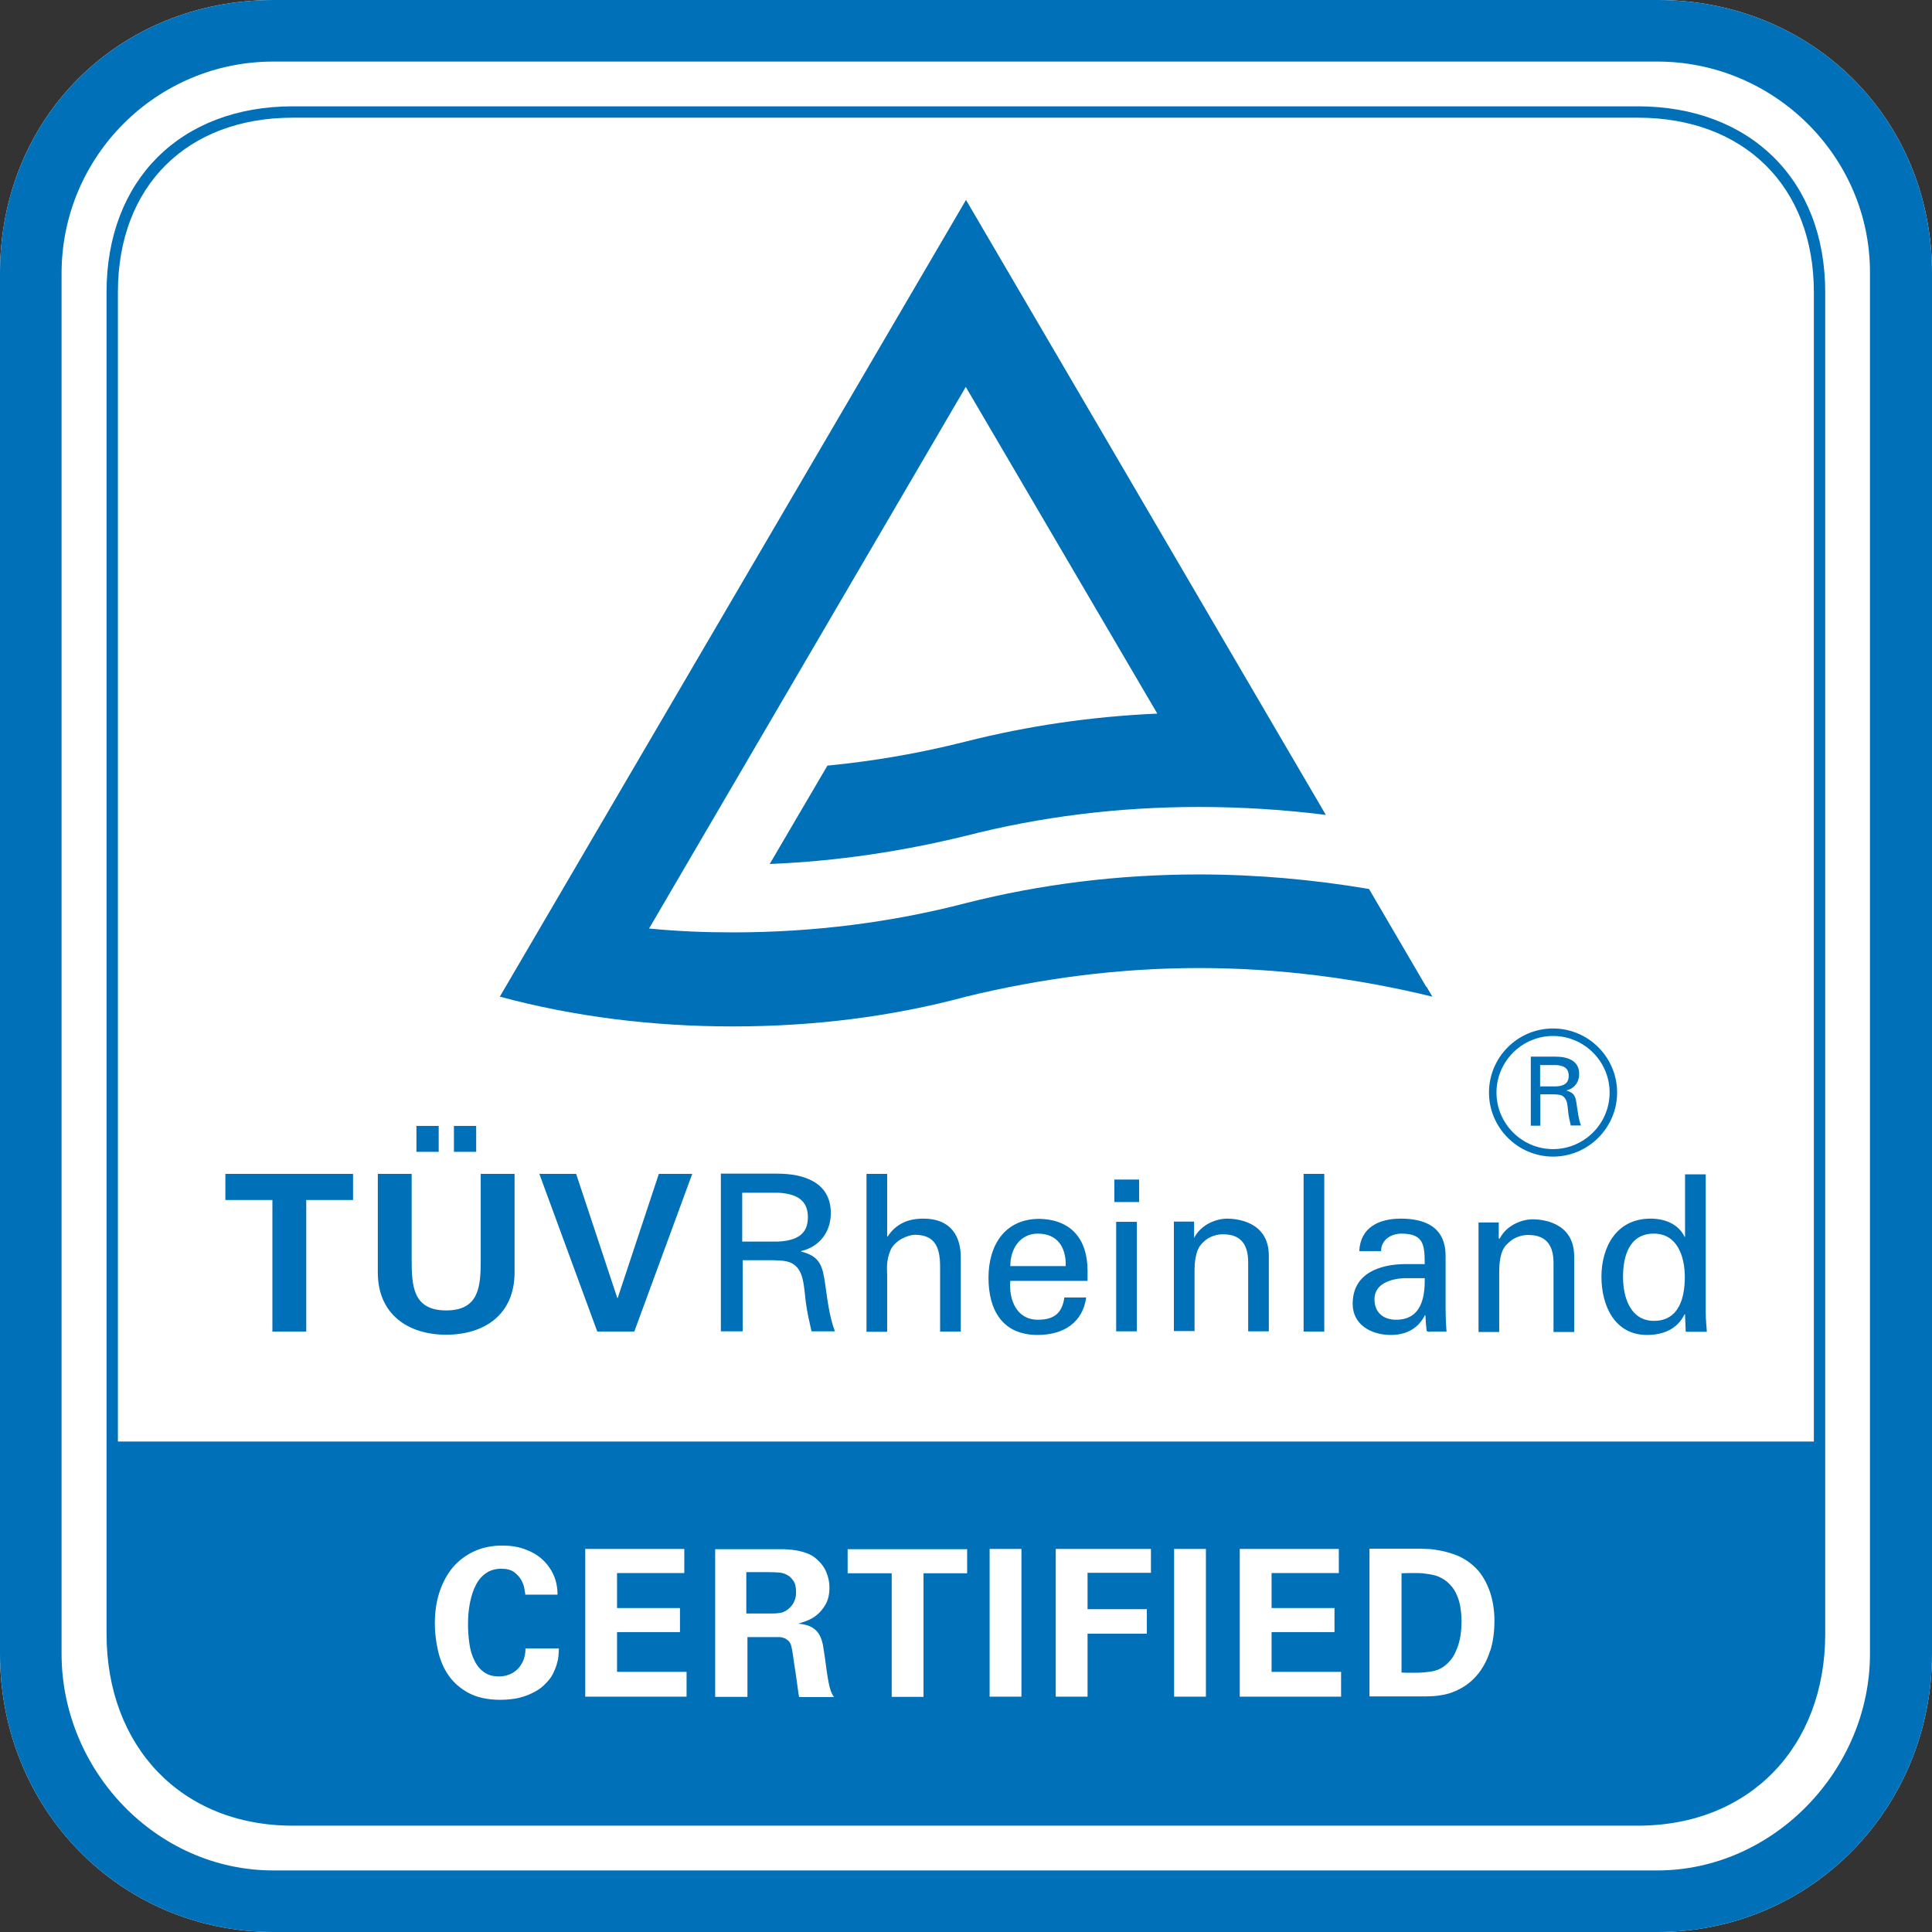
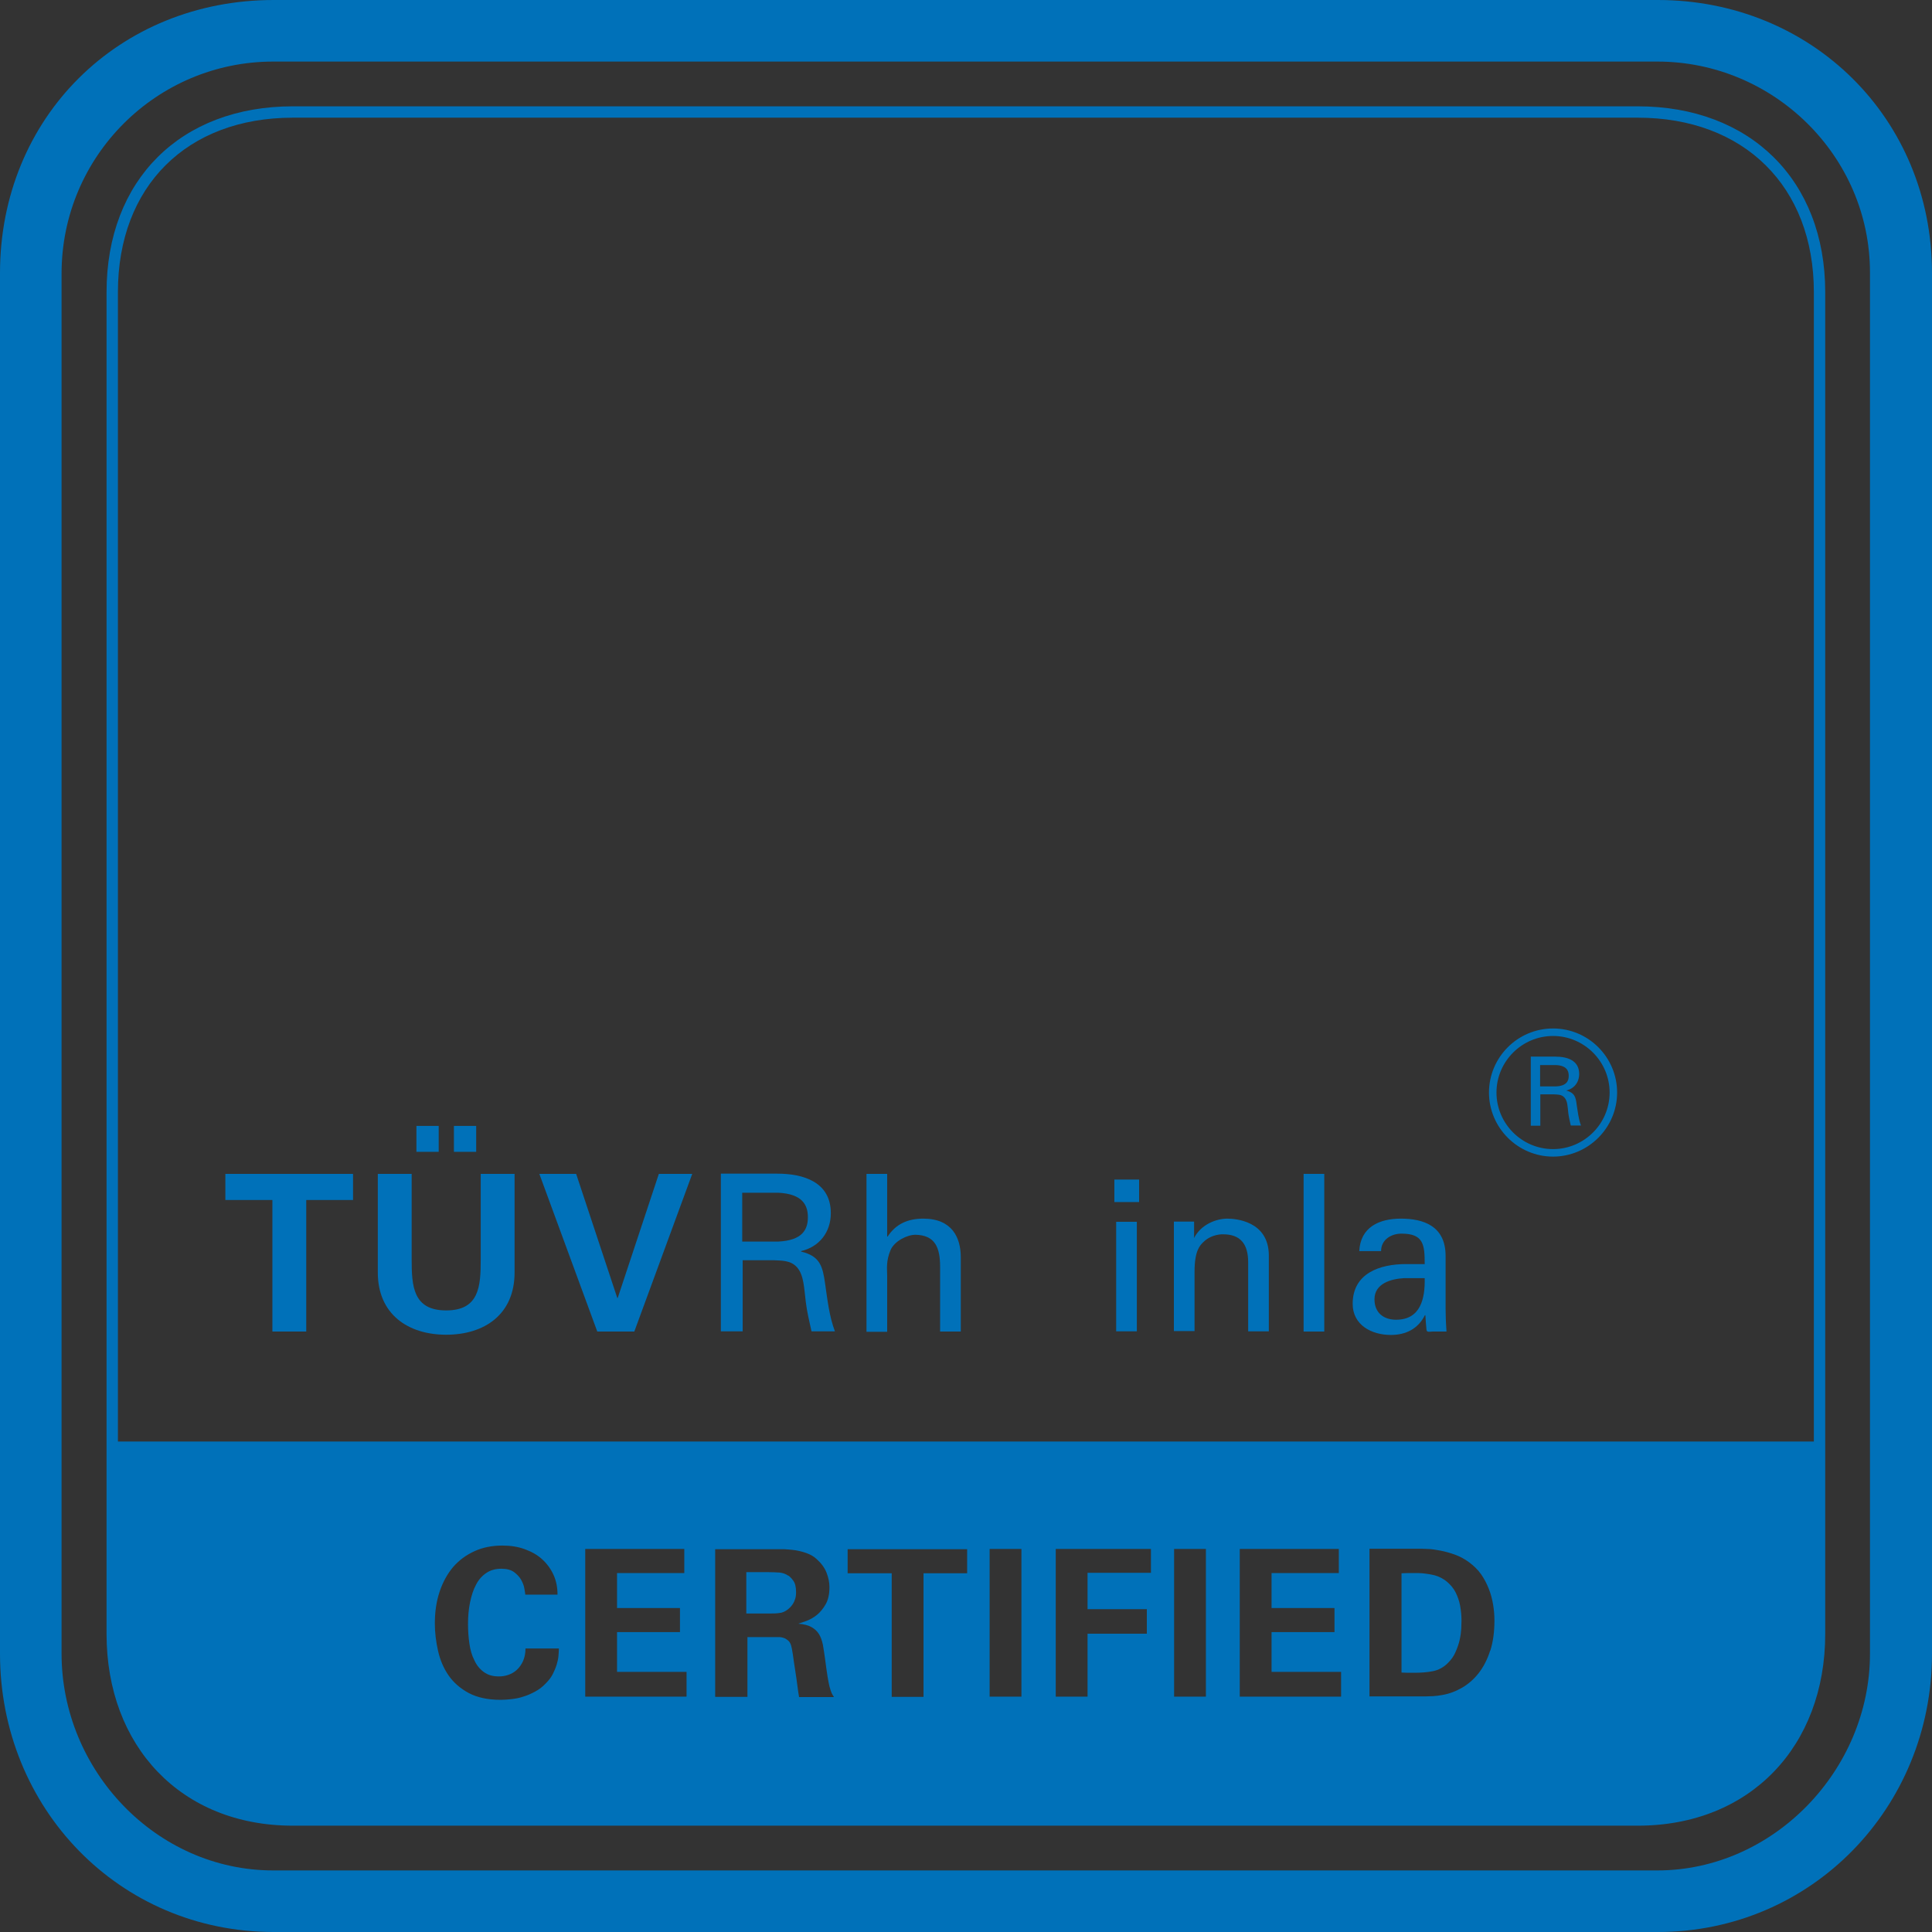
<svg xmlns="http://www.w3.org/2000/svg" viewBox="0 0 85.04 85.04">
  <rect x="0" y="0" width="85.04" height="85.04" fill="#333333" stroke="none" />
-   <path d="m85.04 72.79v-60.77c0-6.82-5.31-12.02-12.07-12.02h-60.92c-6.82 0-12.05 5.17-12.05 12.02v60.77c0 6.79 5.24 12.25 12.05 12.25h60.92c6.76 0 12.07-5.47 12.07-12.25" fill="#fff" />
  <g fill="#0071b9">
    <path d="m82.31 72.79c0 5.12-4.25 9.54-9.36 9.54h-60.92c-5.16 0-9.32-4.41-9.32-9.54v-60.75c0-5.17 4.19-9.33 9.32-9.33h60.92c5.12 0 9.36 4.16 9.36 9.28zm2.73 0v-60.77c0-6.82-5.31-12.02-12.07-12.02h-60.92c-6.82 0-12.05 5.17-12.05 12.02v60.77c0 6.79 5.24 12.25 12.05 12.25h60.92c6.76 0 12.07-5.47 12.07-12.25" />
    <path d="m49.05 51.92h1.09v.99h-1.09z" />
    <path d="m19.98 49.56h.98v1.14h-.98zm-1.65 0h.98v1.14h-.98zm4.32 2.11v4.34c0 1.85-1.33 2.74-3.01 2.74s-3.01-.9-3.01-2.74v-4.34h1.49v3.77c0 1.17.06 2.24 1.52 2.24s1.52-1.07 1.52-2.24v-3.77z" />
    <path d="m23.74 51.67h1.62l1.81 5.46h.02l1.81-5.46h1.47l-2.55 6.94h-1.63z" />
    <path d="m32.67 54.65h1.58c1.07-.05 1.31-.53 1.31-1.07s-.24-1.03-1.31-1.08h-1.58zm.02.82v3.13h-.96v-6.94h2.48c1.16 0 2.36.37 2.36 1.74 0 .83-.5 1.48-1.31 1.67v.02c.84.2.95.65 1.06 1.42.1.69.18 1.43.43 2.09h-1.03c-.09-.41-.2-.86-.25-1.28-.08-.62-.08-1.19-.39-1.54-.28-.31-.66-.29-1.05-.31z" />
    <path d="m38.14 58.61v-6.94h.91v2.76h.02c.35-.54.87-.79 1.57-.79 1.26 0 1.65.83 1.65 1.7v3.27h-.91v-2.85c0-.85-.22-1.39-1.08-1.41-.37 0-.92.27-1.1.67-.21.5-.15.85-.15 1.12v2.48h-.91z" />
-     <path d="m46.91 55.73c.02-.81-.35-1.43-1.23-1.43-.76 0-1.21.64-1.21 1.43zm-2.44.64c-.07.85.28 1.72 1.21 1.72.71 0 1.07-.28 1.17-.98h.96c-.15 1.1-.99 1.65-2.14 1.65-1.55 0-2.16-1.1-2.16-2.52s.71-2.59 2.24-2.59c1.44.03 2.12.94 2.12 2.28v.45h-3.4z" />
    <path d="m49.13 53.78h.91v4.82h-.91z" />
    <path d="m52.54 54.49h.02c.31-.6.98-.85 1.46-.85.34 0 1.83.09 1.83 1.63v3.33h-.91v-3.04c0-.8-.34-1.23-1.1-1.23 0 0-.5-.03-.88.35-.13.13-.38.35-.38 1.29v2.62h-.91v-4.82h.89v.71z" />
    <path d="m57.38 51.67h.91v6.94h-.91z" />
    <path d="m61.8 56.26c-.56.03-1.3.23-1.3.93 0 .6.41.9.95.9 1.08 0 1.28-.93 1.26-1.83zm.91-.63c0-.84-.05-1.33-1.02-1.33-.46 0-.9.27-.9.77h-.96c.05-1.05.87-1.43 1.83-1.43s1.97.3 1.97 1.64v2.31c0 .21.01.61.04 1.02h-.62c-.09 0-.25.05-.26-.07-.02-.22-.04-.43-.05-.65h-.02c-.3.6-.84.87-1.5.87-.84 0-1.68-.43-1.68-1.37 0-1.35 1.2-1.75 2.35-1.75h.83z" />
-     <path d="m65.99 54.52h.02c.31-.6.98-.85 1.46-.85.34 0 1.82.09 1.82 1.63v3.33h-.91v-3.04c0-.8-.34-1.23-1.11-1.23 0 0-.5-.03-.89.36-.14.13-.39.35-.39 1.29v2.62h-.91v-4.82h.89v.71z" />
-     <path d="m72.8 58.14c1.11 0 1.36-1.03 1.36-1.93s-.33-1.91-1.36-1.91c-1.1 0-1.36 1.01-1.36 1.91s.33 1.93 1.36 1.93m1.36-6.45h.92v6.08c0 .29.03.58.05.85h-.93l-.03-.72v-.05h-.02c-.33.67-.96.91-1.66.91-1.43 0-2-1.31-2-2.56 0-1.31.66-2.56 2.16-2.56.61 0 1.22.22 1.5.8h.02v-2.76z" />
    <path d="m9.92 51.67h5.62v1.15h-2.06v5.79h-1.49v-5.79h-2.07z" />
    <path d="m68.36 45.27c-1.56 0-2.82 1.27-2.82 2.82s1.27 2.82 2.82 2.82 2.82-1.27 2.82-2.82-1.26-2.82-2.82-2.82m2.49 2.82c0 1.37-1.12 2.49-2.49 2.49s-2.49-1.12-2.49-2.49 1.12-2.49 2.49-2.49 2.49 1.12 2.49 2.49" />
    <path d="m67.79 47.82h.69c.47-.02.57-.23.57-.47s-.11-.45-.57-.47h-.69zm.01.36v1.37h-.42v-3.04h1.09c.51 0 1.04.16 1.04.76 0 .37-.22.65-.57.73.37.1.42.29.46.63.05.3.08.63.19.91h-.45c-.04-.18-.09-.38-.11-.56-.03-.27-.03-.52-.17-.67-.12-.14-.29-.13-.46-.14h-.59z" />
-     <path d="m62.78 43.44-2.52-4.31c-2.42-.41-4.94-.64-7.48-.64-3.55 0-6.98.43-10.26 1.26-3.26.85-6.71 1.29-10.26 1.29-1.26 0-2.48-.05-3.69-.17l13.94-23.84 8.43 14.38c-2.91.13-5.7.54-8.43 1.23-1.97.5-4.01.86-6.09 1.06l-2.54 4.33c2.96-.12 5.86-.56 8.63-1.24 3.28-.84 6.71-1.27 10.26-1.27 1.88 0 3.78.12 5.59.35l-2.67-4.56-6.9-11.8-6.27-10.71-20.52 35.07c3.27.88 6.71 1.31 10.26 1.31s7-.43 10.26-1.31c3.28-.8 6.71-1.26 10.26-1.26s6.98.46 10.27 1.26l-.26-.44z" />
    <path d="m64.07 70.09c-.09-.18-.22-.33-.37-.46s-.34-.23-.55-.29c-.07-.02-.15-.03-.24-.05-.09-.01-.19-.03-.3-.04s-.25-.01-.4-.01-.32 0-.52.01v4.37c.08 0 .17.01.27.01h.28c.3 0 .58-.02.83-.07s.48-.17.68-.38c.14-.14.25-.3.32-.47.08-.18.14-.35.18-.53s.06-.34.07-.49c0-.15.01-.26.01-.34 0-.23-.02-.45-.06-.67s-.11-.41-.2-.59z" />
    <path d="m34.7 69.36c-.11-.08-.23-.12-.37-.14-.14-.01-.32-.02-.54-.02h-.94v1.82h1.12c.08 0 .19 0 .33-.02.14-.01.26-.07.38-.16.02-.02.06-.05.1-.09s.08-.09.12-.15.07-.13.1-.22.04-.19.04-.3c0-.22-.04-.39-.12-.5s-.16-.19-.22-.23z" />
    <path d="m72.09 4.68h-59.2c-4.94 0-8.2 3.24-8.2 8.18v59.06c0 4.93 3.27 8.44 8.2 8.44h59.2c4.95 0 8.25-3.5 8.25-8.44v-59.06c0-4.95-3.32-8.18-8.25-8.18zm-47.51 68.22c-.01.12-.04.25-.08.38s-.1.27-.17.41-.18.28-.31.41c-.14.15-.3.27-.47.36s-.34.17-.52.22c-.17.06-.35.09-.52.11s-.33.03-.48.03c-.56 0-1.02-.1-1.4-.3-.37-.2-.67-.46-.89-.78s-.37-.68-.46-1.08-.14-.8-.14-1.2c0-.52.07-.98.21-1.4s.34-.78.59-1.08c.26-.3.57-.53.94-.7s.78-.25 1.24-.25c.35 0 .68.05.98.16s.55.25.76.44.38.42.5.68.18.56.18.88h-1.42c0-.06-.02-.14-.04-.27s-.07-.25-.14-.38-.18-.24-.31-.34c-.14-.1-.32-.15-.56-.15-.26 0-.48.06-.67.19s-.34.3-.45.52c-.12.22-.2.48-.26.77s-.09.61-.09.94c0 .3.02.59.06.87s.11.53.22.74c.1.22.24.39.42.52s.39.19.66.19c.14 0 .28-.02.42-.07s.26-.12.37-.22.2-.23.27-.38c.07-.16.11-.34.11-.56h1.47c0 .1-.01.21-.02.33zm5.63 1.78h-4.45v-6.5h4.36v1.06h-2.96v1.54h2.77v1.06h-2.77v1.75h3.06v1.08zm4.96 0c-.02-.09-.04-.25-.07-.47s-.06-.46-.1-.7-.07-.47-.1-.68-.06-.34-.08-.41c-.03-.09-.07-.16-.13-.21s-.12-.09-.18-.11-.13-.04-.2-.04-.13 0-.19 0h-1.22v2.63h-1.42v-6.5h2.49.54s.35.02.52.05.33.07.49.13.3.14.42.25c.2.18.35.37.44.6s.13.44.13.65c0 .31-.06.56-.17.75s-.24.35-.39.47-.3.2-.46.26c-.15.05-.27.09-.35.12.25.02.44.07.58.15s.25.18.33.31.13.28.17.46c.03.17.06.37.09.58.05.38.09.67.12.85s.06.32.08.41c.04.14.07.24.1.3s.06.11.1.17h-1.54zm7.42-5.43h-1.94v5.44h-1.4v-5.44h-1.94v-1.06h5.26v1.06zm2.37 5.43h-1.4v-6.5h1.4zm5.71-5.45h-2.8v1.6h2.61v1.08h-2.61v2.77h-1.4v-6.5h4.19v1.04zm2.41 5.45h-1.4v-6.5h1.4zm5.95 0h-4.46v-6.5h4.36v1.06h-2.96v1.54h2.77v1.06h-2.77v1.75h3.06v1.08zm6.56-2.02c-.12.38-.29.71-.5.98s-.46.49-.74.65-.57.27-.88.32c-.06.01-.12.02-.19.03-.07 0-.15.02-.24.02s-.19.01-.31.01-.26 0-.42 0h-2.03v-6.5h2.15c.09 0 .22 0 .39.01.17 0 .36.03.57.07s.43.1.65.18.43.19.63.34.38.32.52.52.25.41.34.64c.09.22.15.46.19.69.04.24.06.47.06.71 0 .5-.06.94-.18 1.32zm14.25-9.21h-74.65v-50.59c0-4.67 3.04-7.68 7.7-7.68h59.2c4.67 0 7.75 3.02 7.75 7.68z" />
  </g>
</svg>